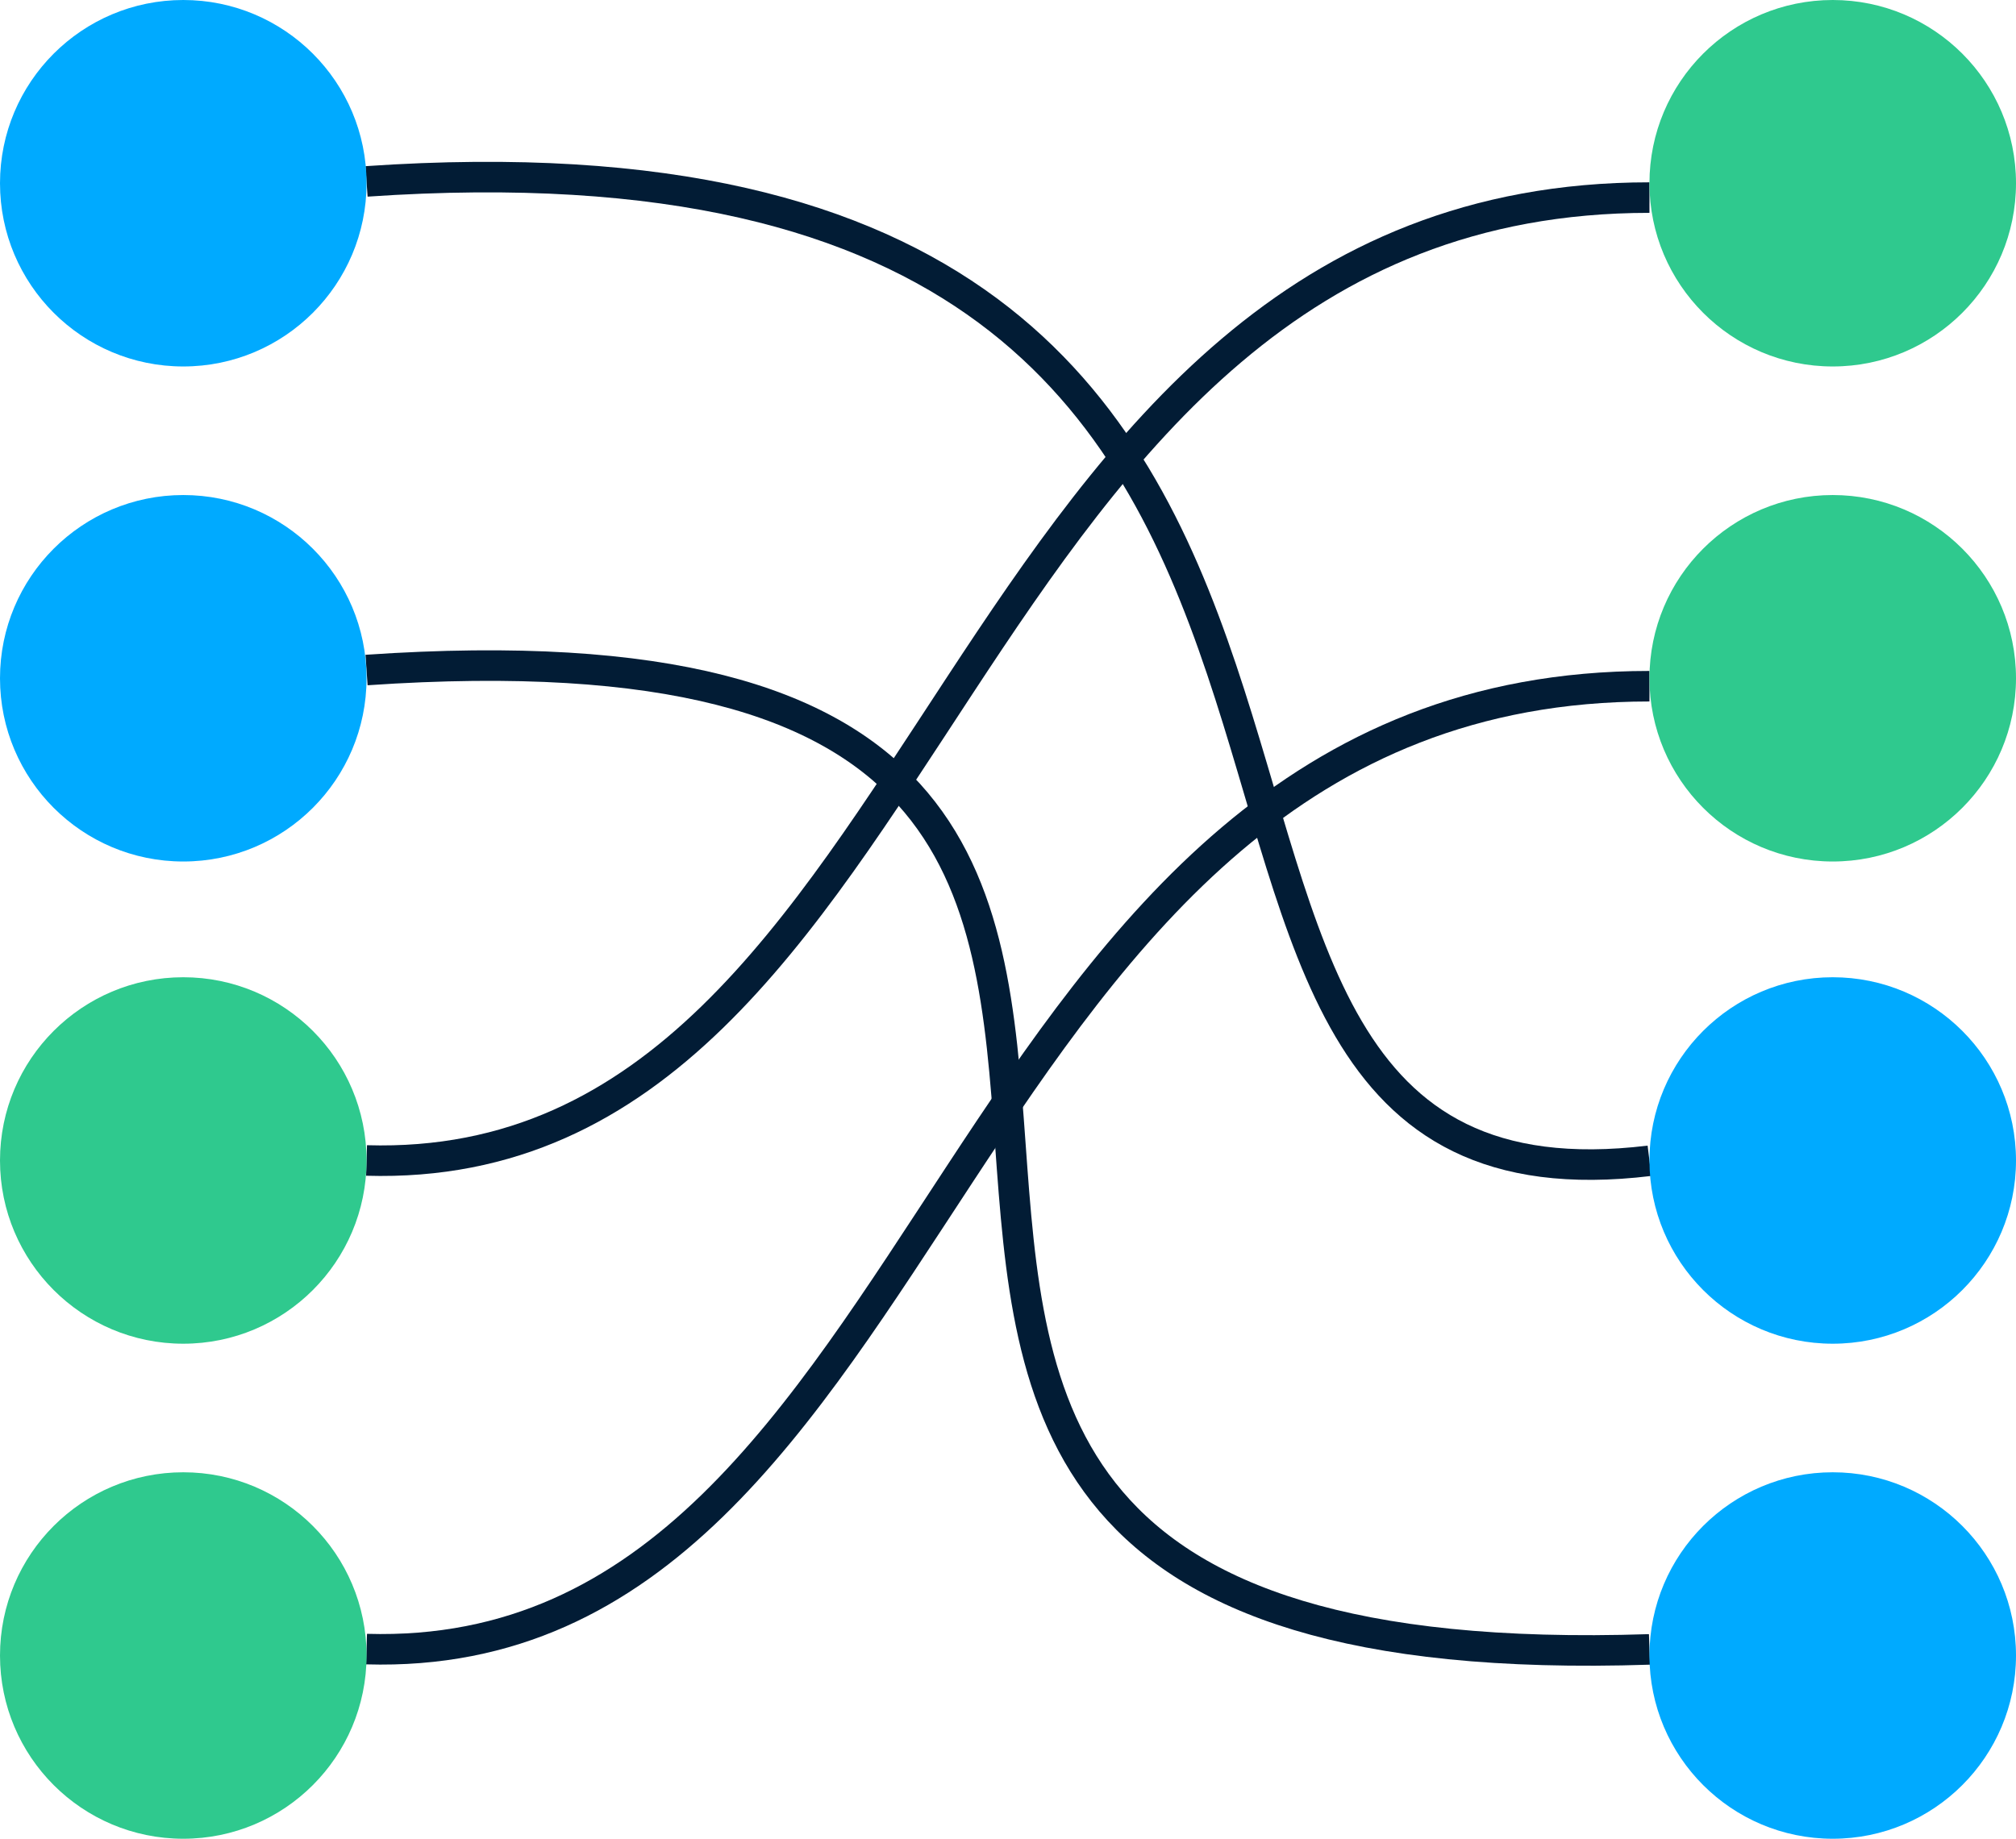
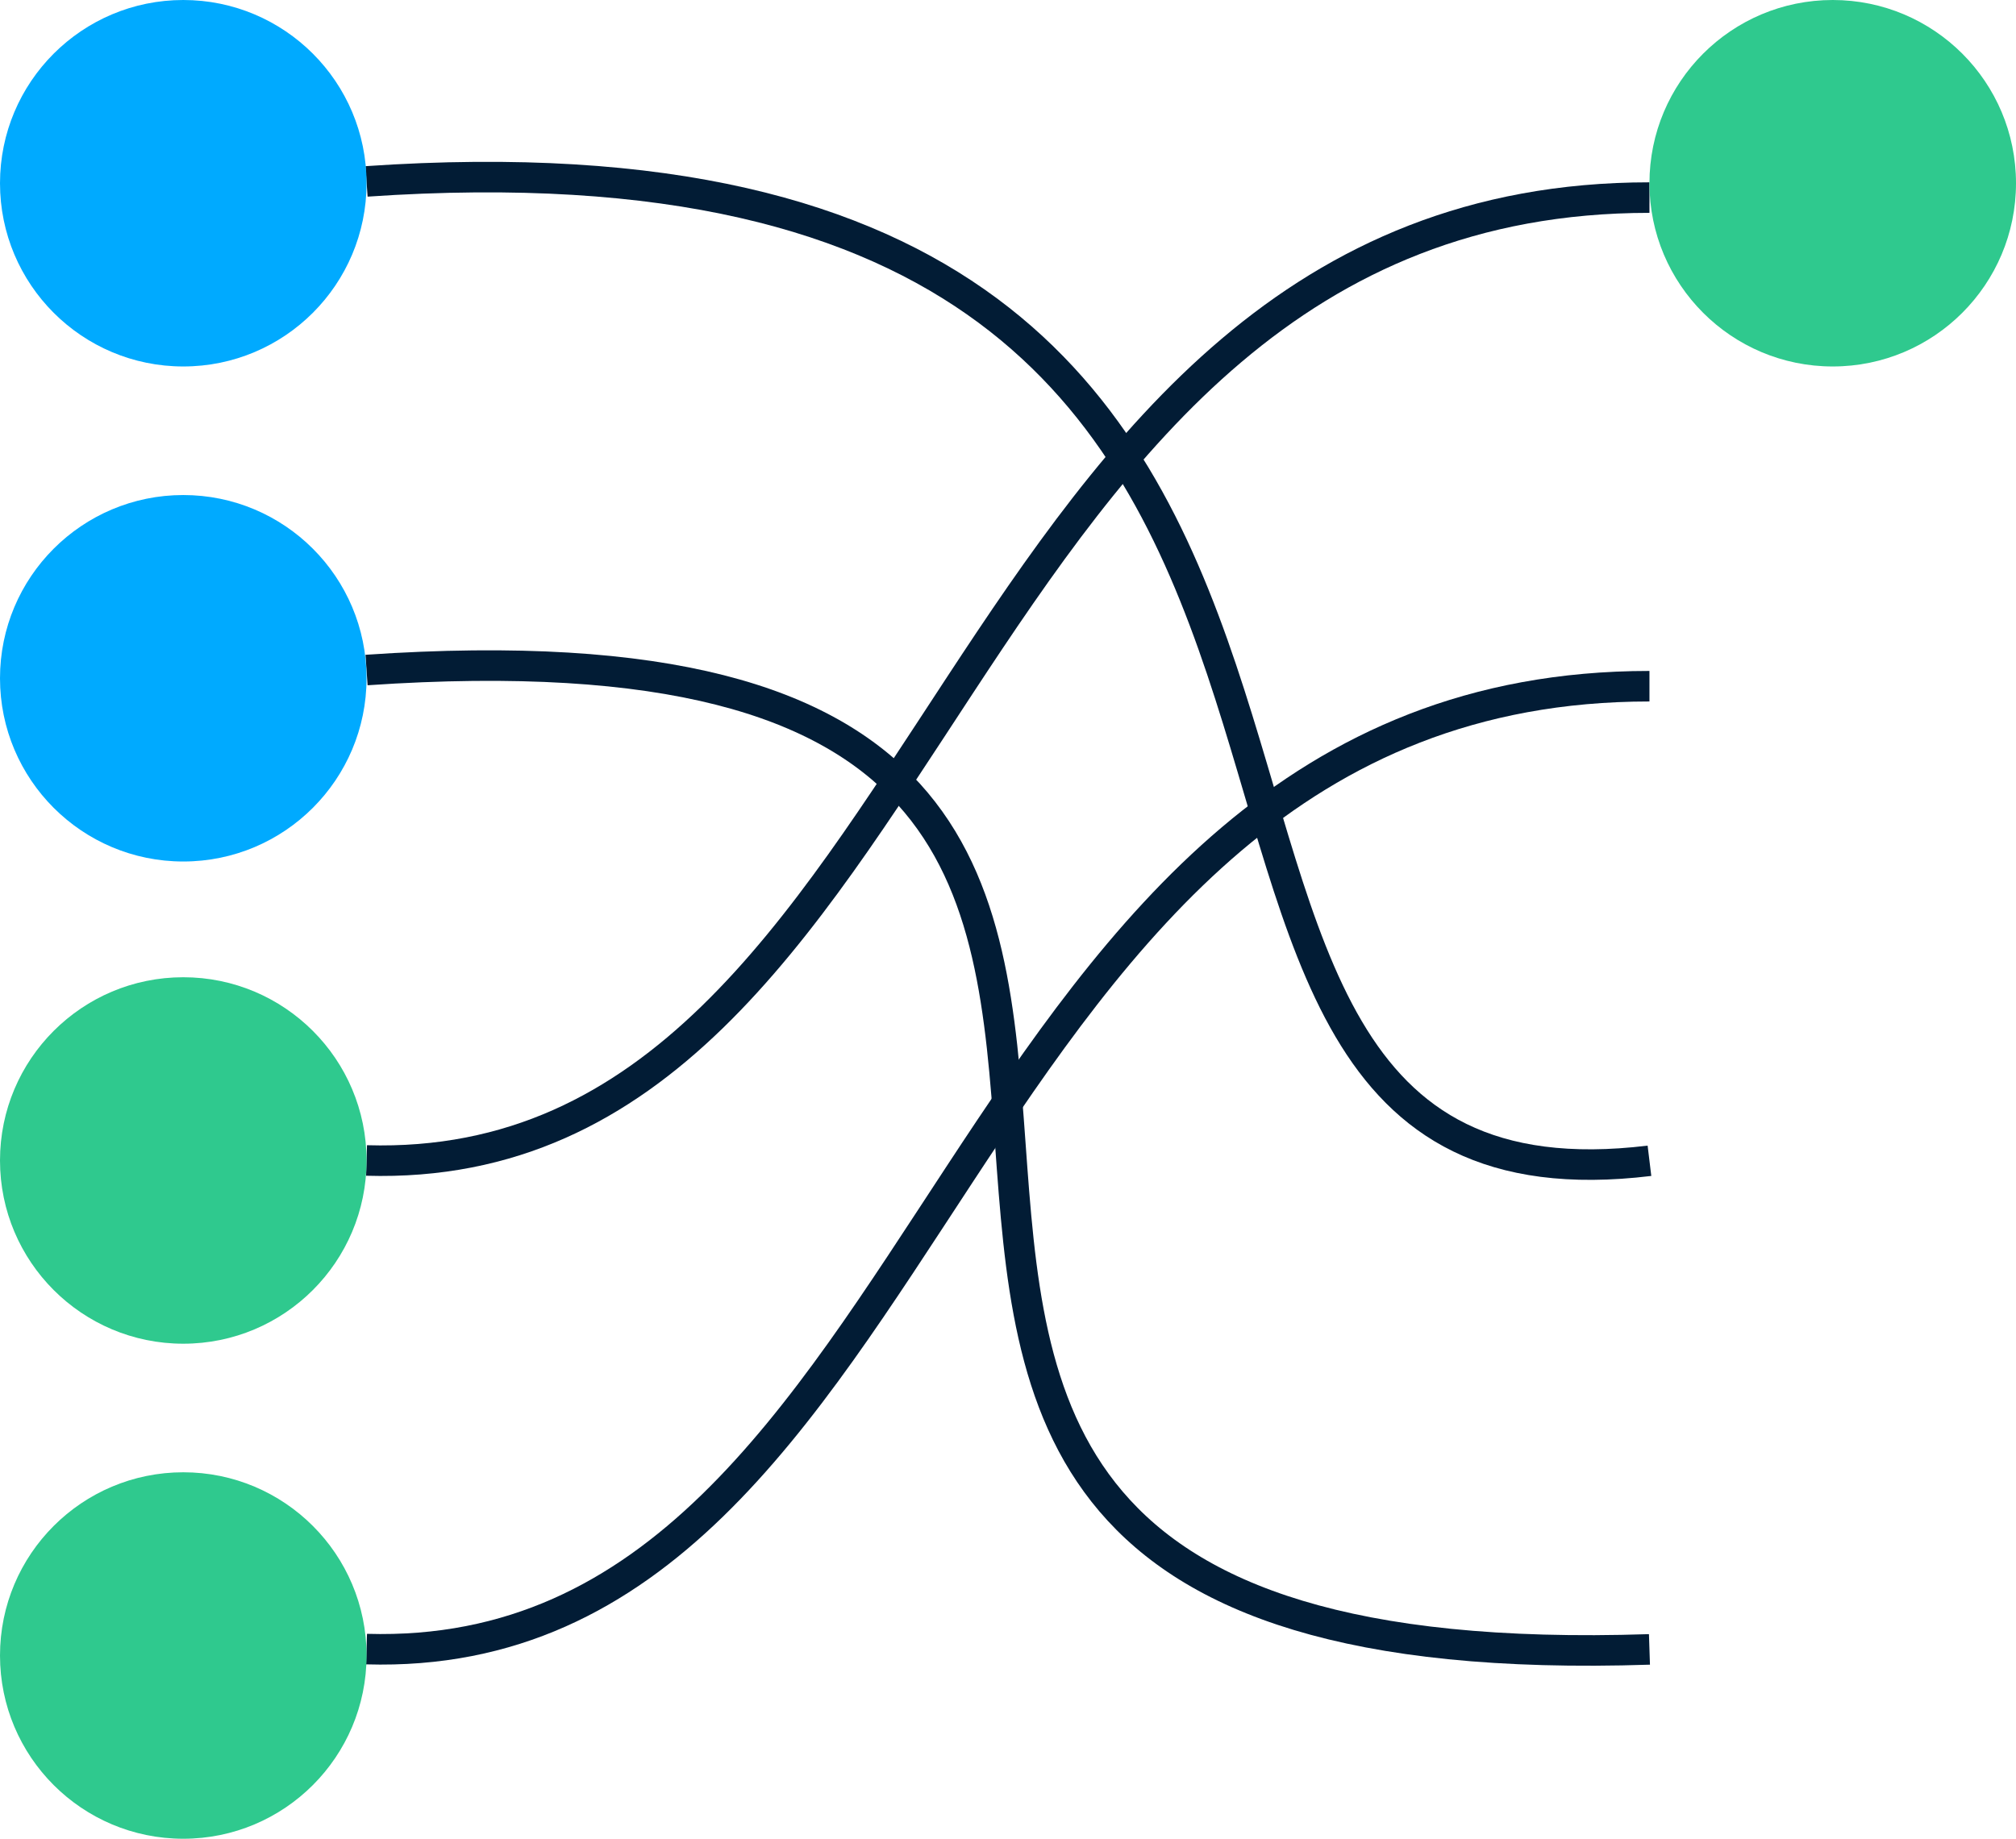
<svg xmlns="http://www.w3.org/2000/svg" id="Section_2" data-name="Section 2" viewBox="0 0 66 60.21">
  <defs>
    <style>.cls-1{fill:none;stroke:#021c35;stroke-miterlimit:10;}.cls-2{fill:#0af;}.cls-3{fill:#2fc98e;}</style>
  </defs>
  <title>parallel_synchronization</title>
  <g id="_2" data-name="2">
    <g id="Layer_132" data-name="Layer 132">
      <g id="arcs">
        <path class="cls-1" d="M1272.36,930.94" transform="translate(-1218.36 -892.94)" />
        <path class="cls-1" d="M1230.36,898.88" transform="translate(-1218.36 -892.94)" />
        <path class="cls-1" d="M1272.36,946.74" transform="translate(-1218.36 -892.94)" />
        <path class="cls-1" d="M1230.36,915.15" transform="translate(-1218.36 -892.94)" />
        <path class="cls-1" d="M1272.36,946.94" transform="translate(-1218.36 -892.94)" />
        <path class="cls-1" d="M1230.36,914.88" transform="translate(-1218.36 -892.94)" />
        <path class="cls-1" d="M1230.36,914.88c39.64-2.71,2.56,33.37,42,32.07" transform="translate(-1218.36 -892.94)" />
        <path class="cls-1" d="M1230.36,898.88c39.64-2.71,21,34.62,42,32.07" transform="translate(-1218.36 -892.94)" />
        <path class="cls-1" d="M1230.36,930.94c19,0.56,18.79-31.53,42-31.53" transform="translate(-1218.36 -892.94)" />
        <path class="cls-1" d="M1230.36,946.94c19,0.56,18.79-31.53,42-31.53" transform="translate(-1218.36 -892.94)" />
      </g>
      <g id="circles">
        <circle class="cls-2" cx="6" cy="6" r="6" />
        <circle class="cls-2" cx="6" cy="22.21" r="6" />
        <circle class="cls-3" cx="6" cy="38" r="6" />
        <circle class="cls-3" cx="6" cy="54.21" r="6" />
        <circle class="cls-3" cx="60" cy="6" r="6" />
-         <circle class="cls-3" cx="60" cy="22.21" r="6" />
-         <circle class="cls-2" cx="60" cy="38" r="6" />
-         <circle class="cls-2" cx="60" cy="54.21" r="6" />
      </g>
    </g>
  </g>
</svg>